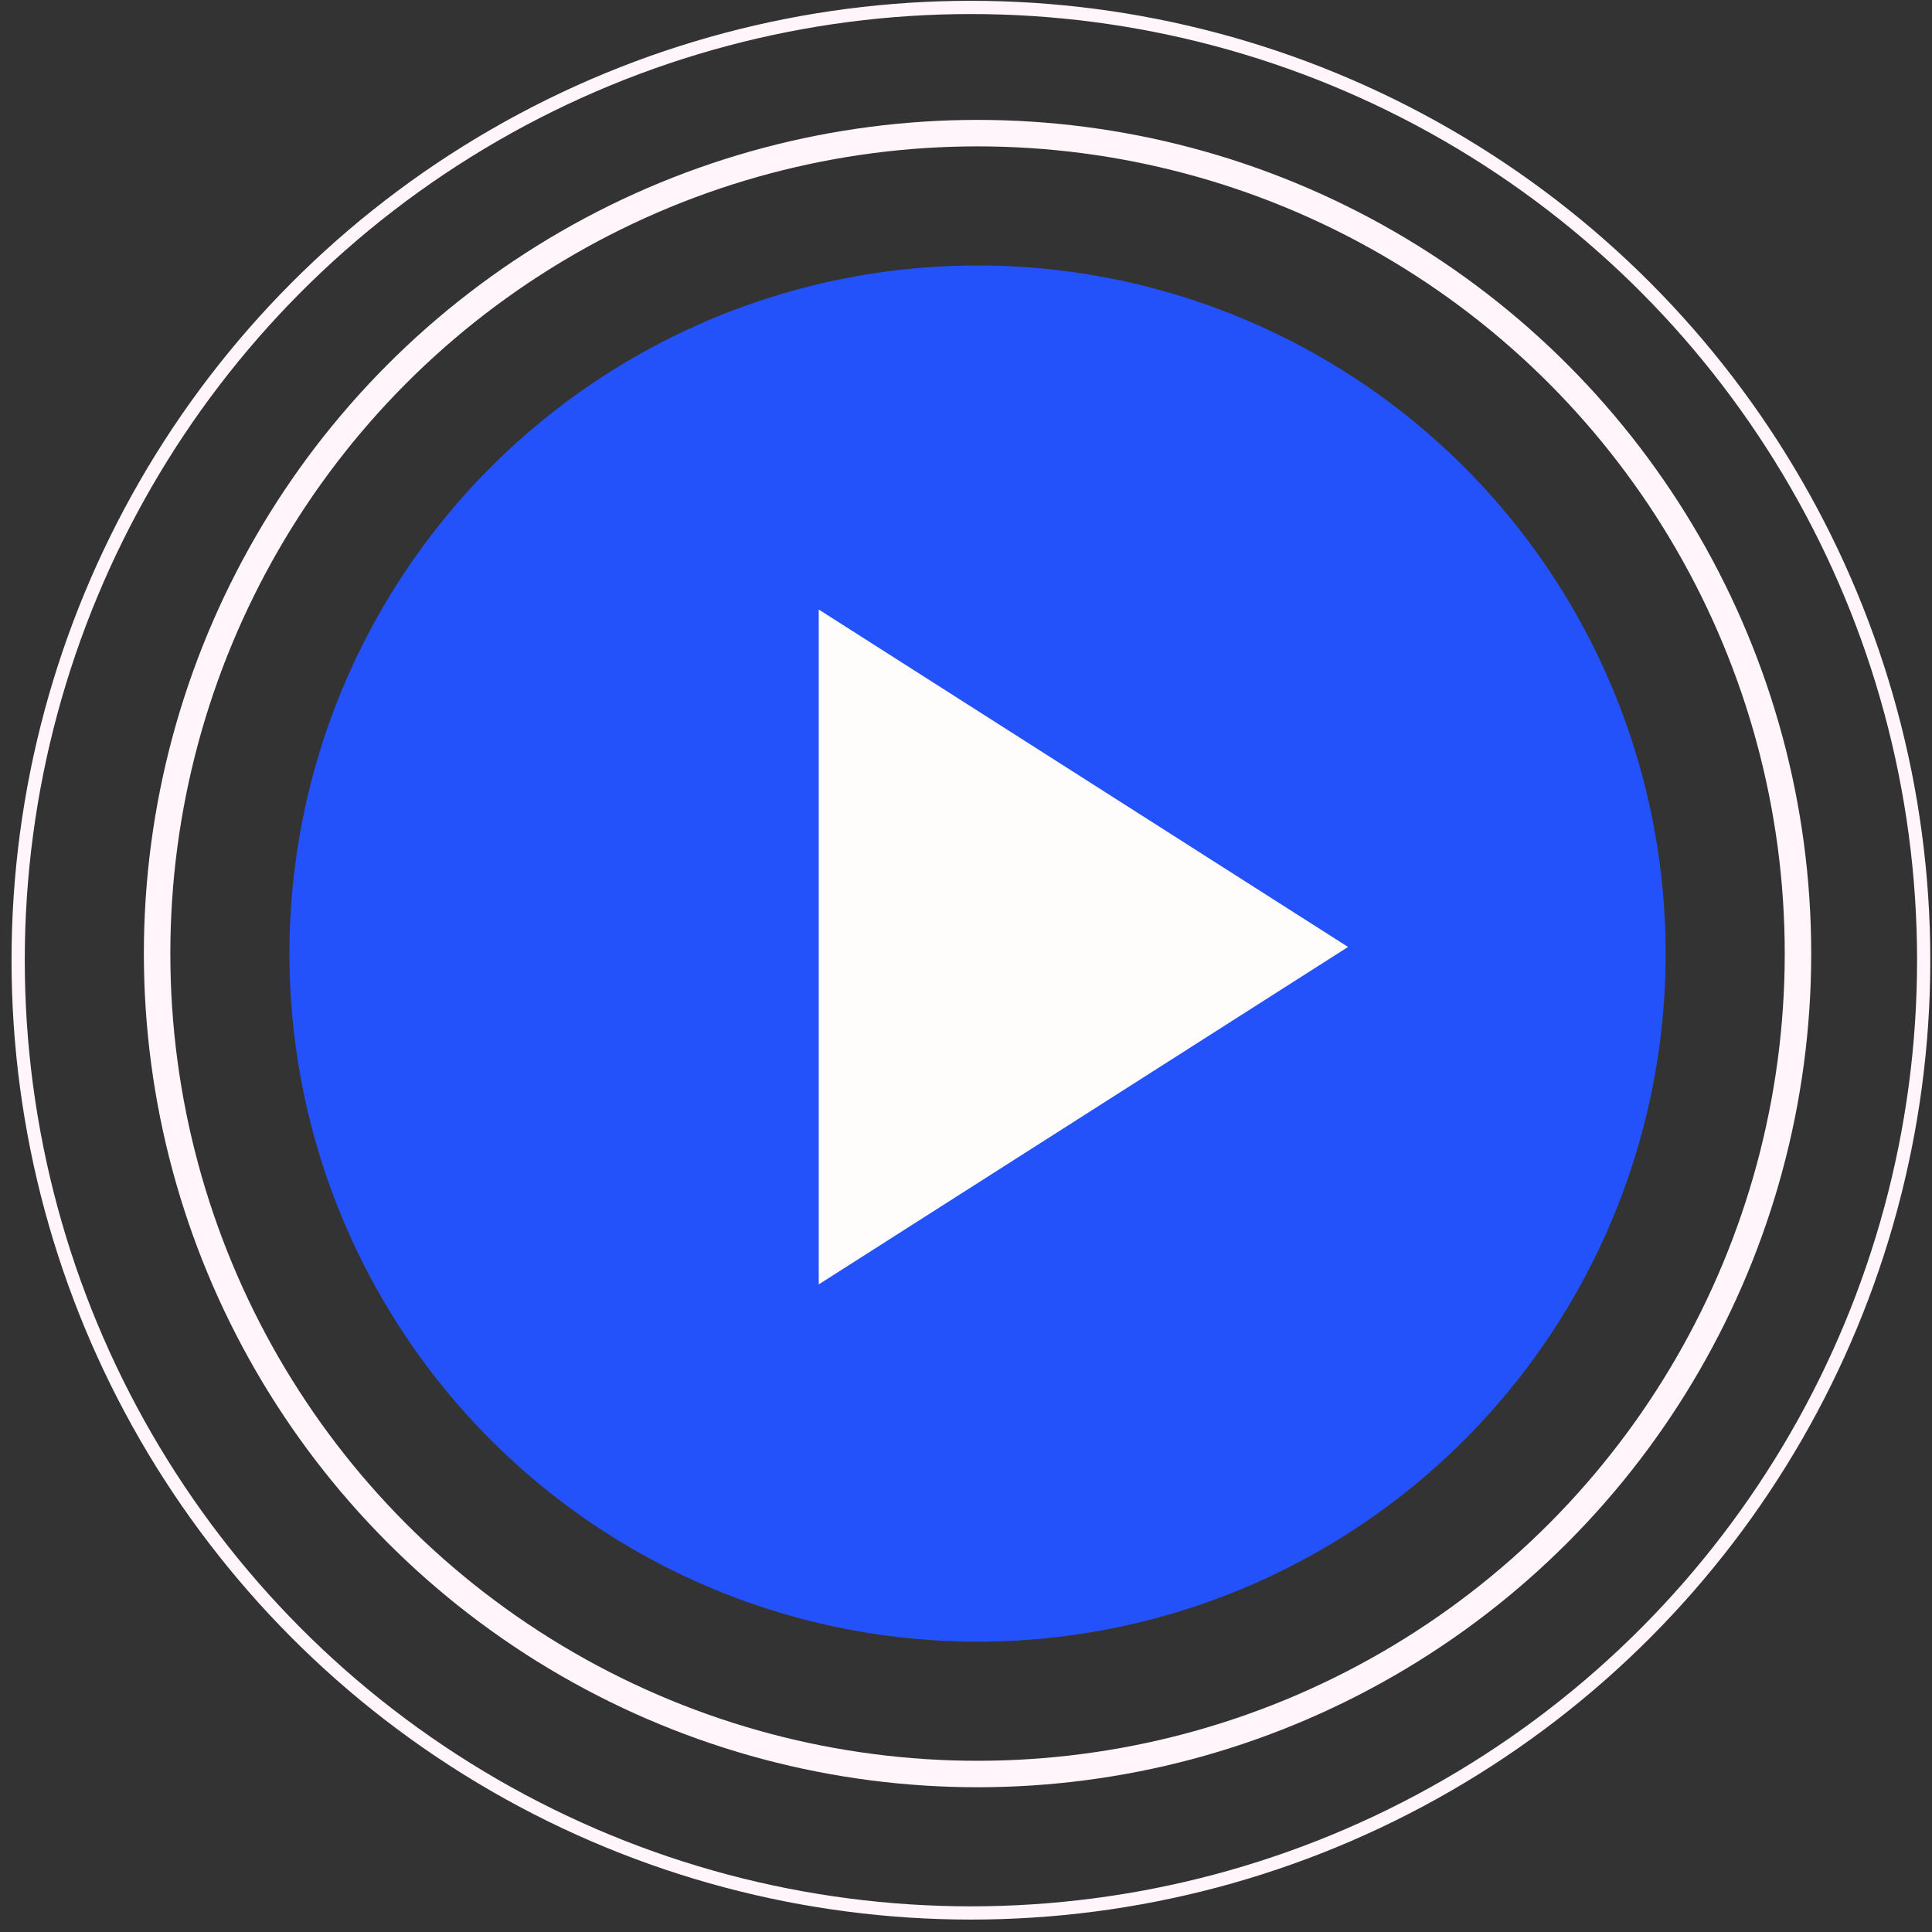
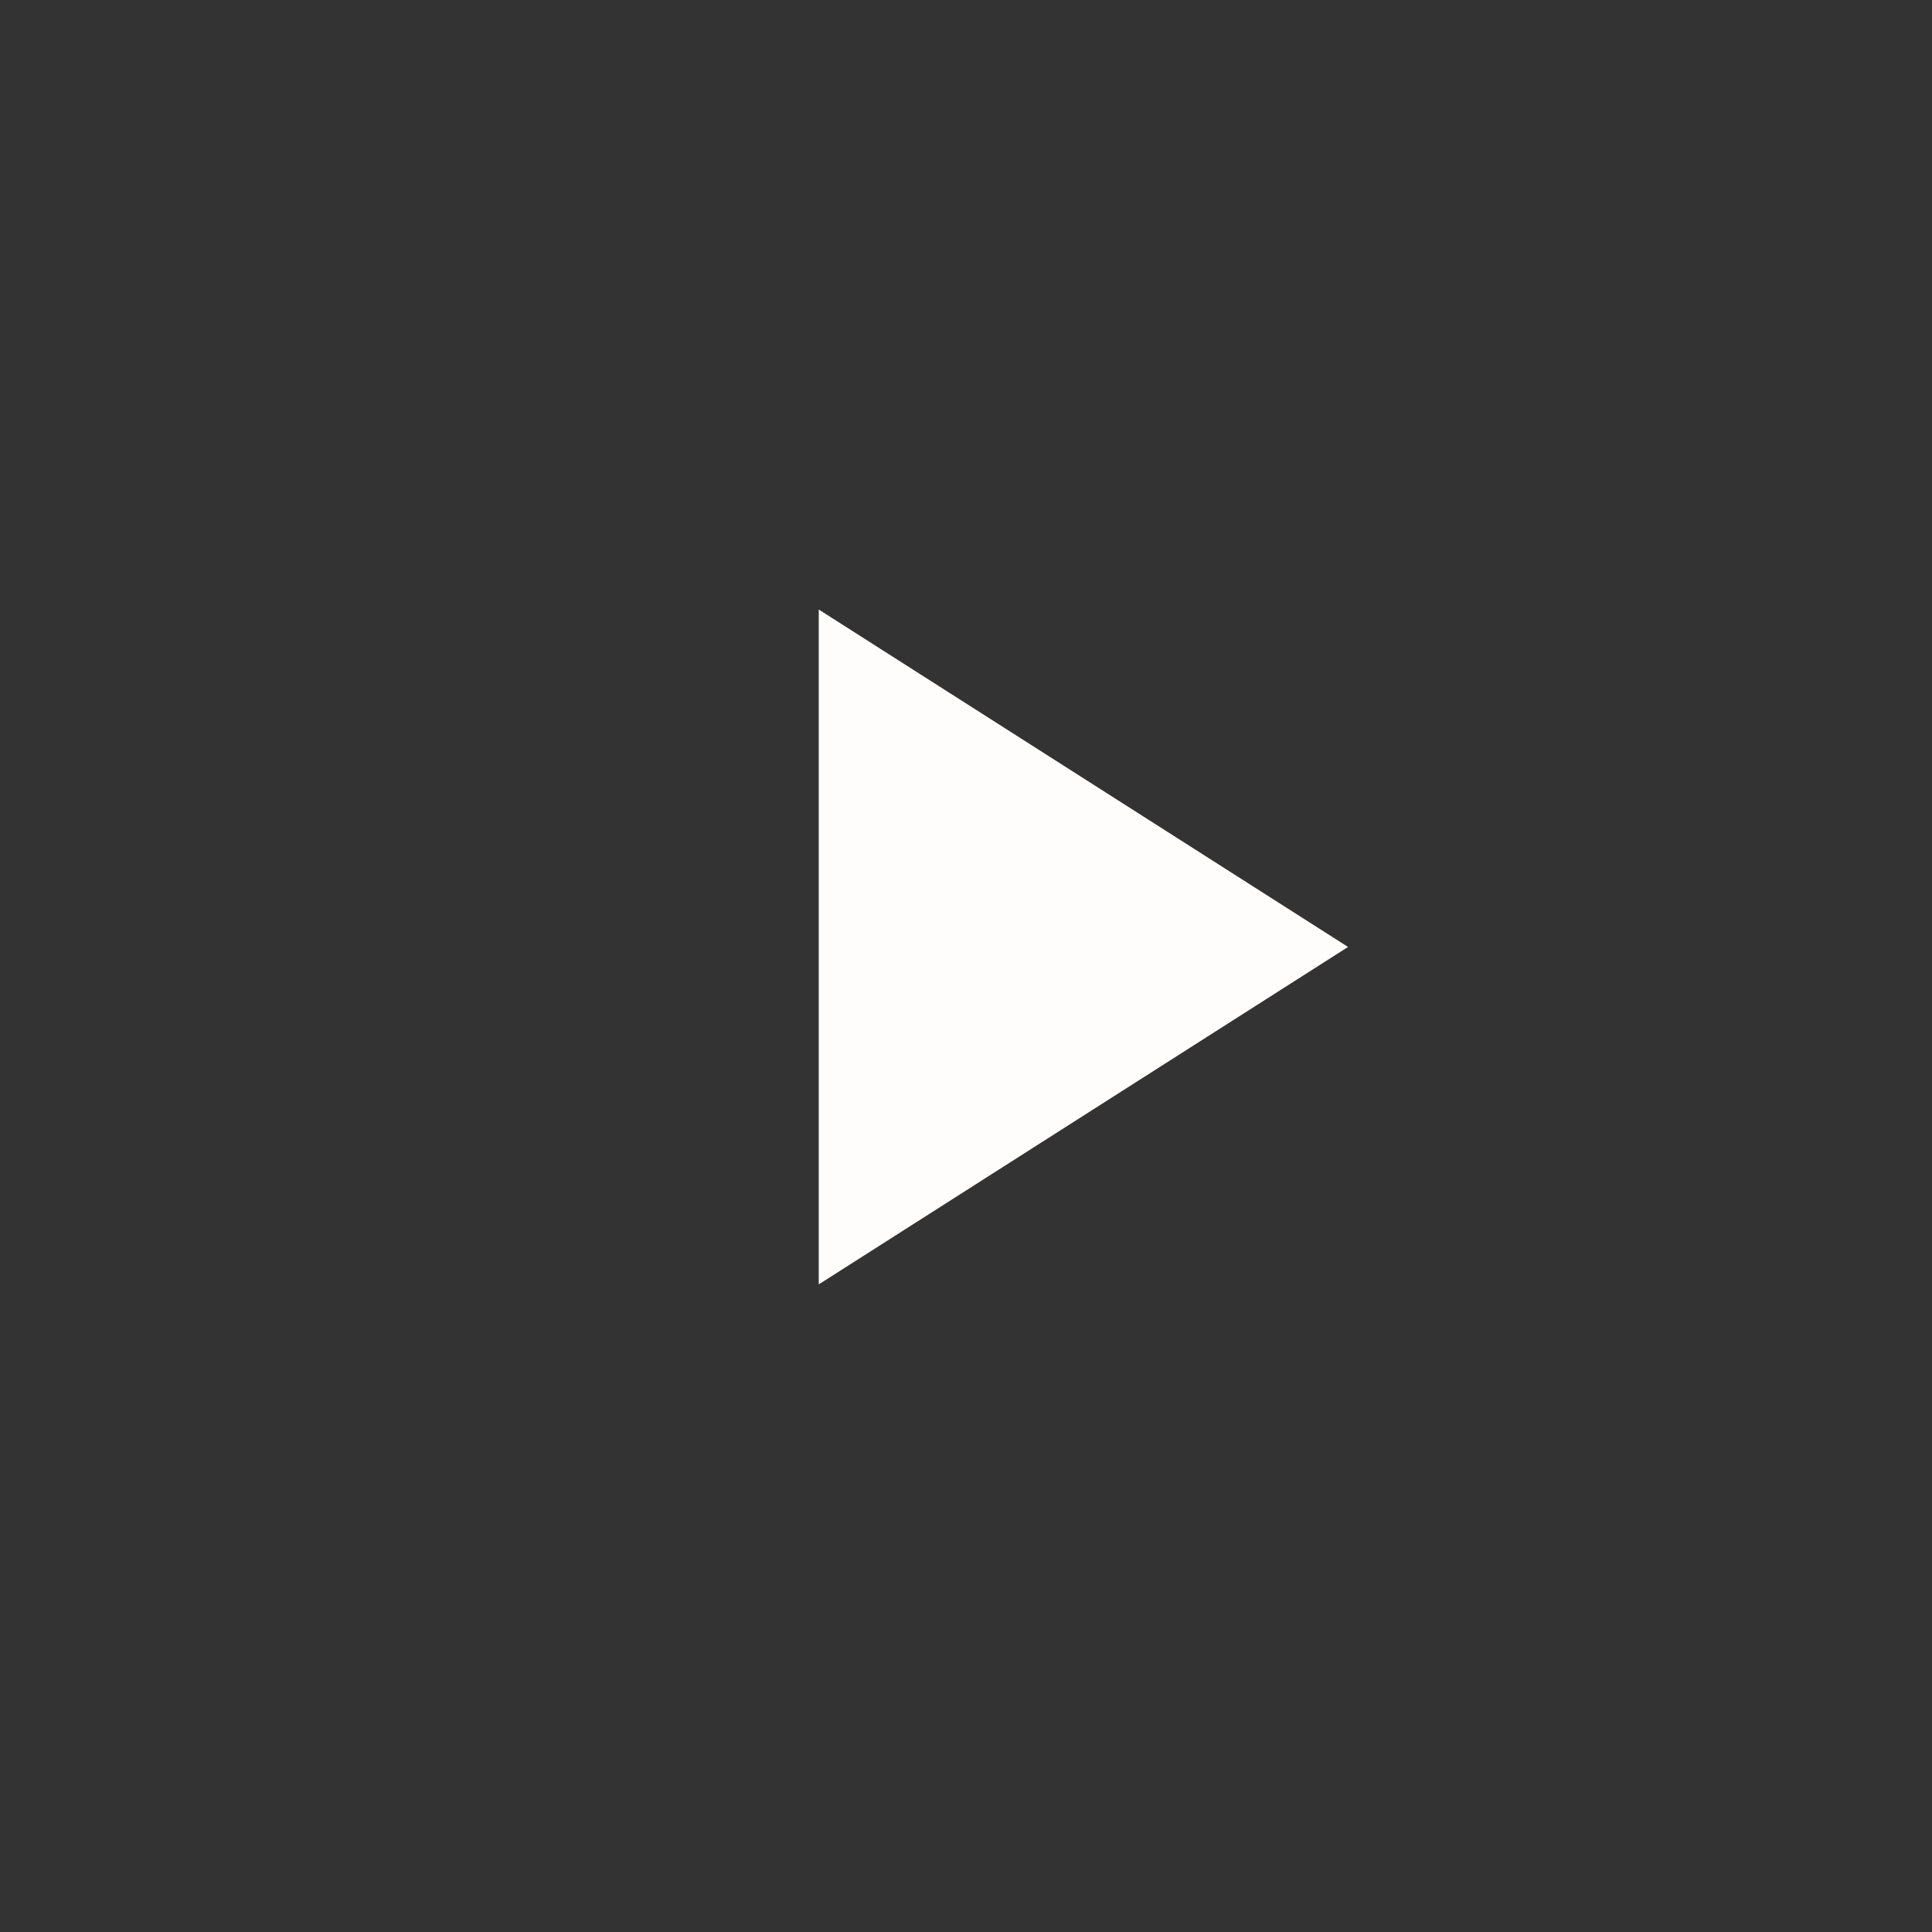
<svg xmlns="http://www.w3.org/2000/svg" width="146" height="146" viewBox="0 0 146 146" fill="none">
  <rect x="0" y="0" width="146" height="146" fill="#333333" stroke="none" />
-   <circle cx="73.872" cy="72.061" r="52" fill="#2352FB" />
  <path d="M61.872 46.061V97.061L101.872 71.561L61.872 46.061Z" fill="#FFFCFC" />
-   <circle cx="73.872" cy="72.061" r="62" stroke="#FFF5FA" stroke-width="2" />
-   <circle cx="73.372" cy="72.561" r="72" stroke="#FFF5FA" />
</svg>